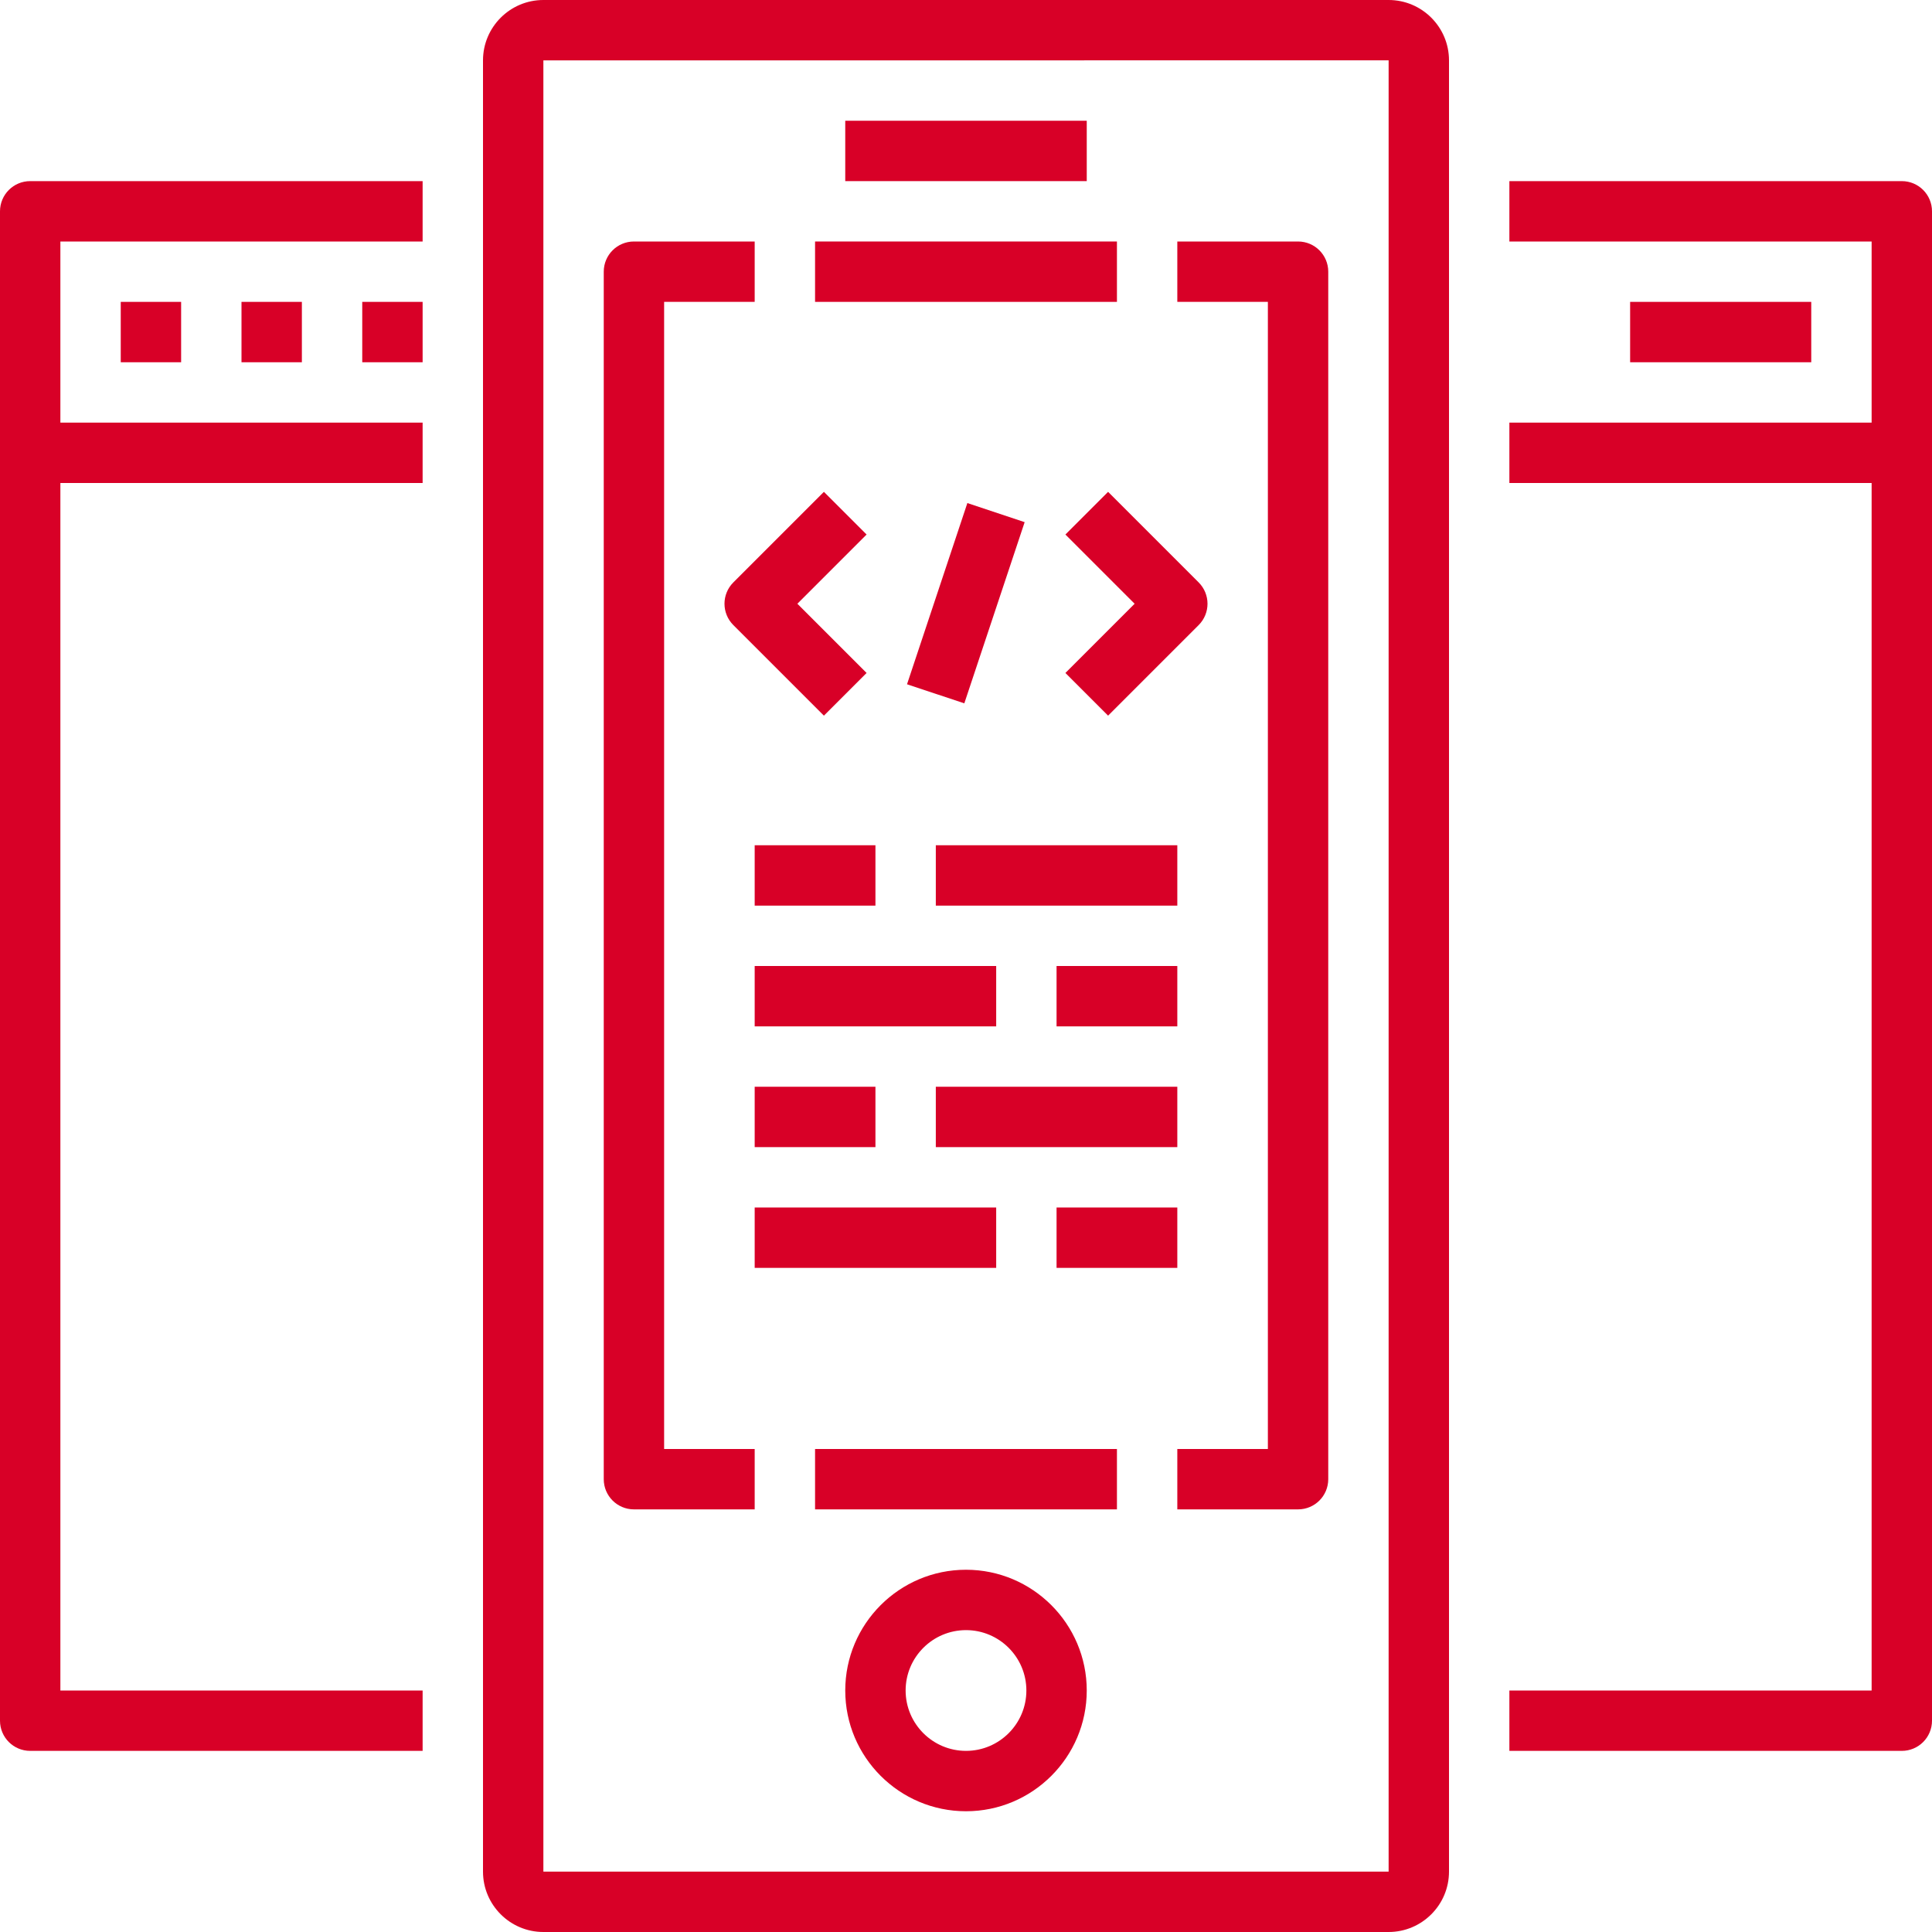
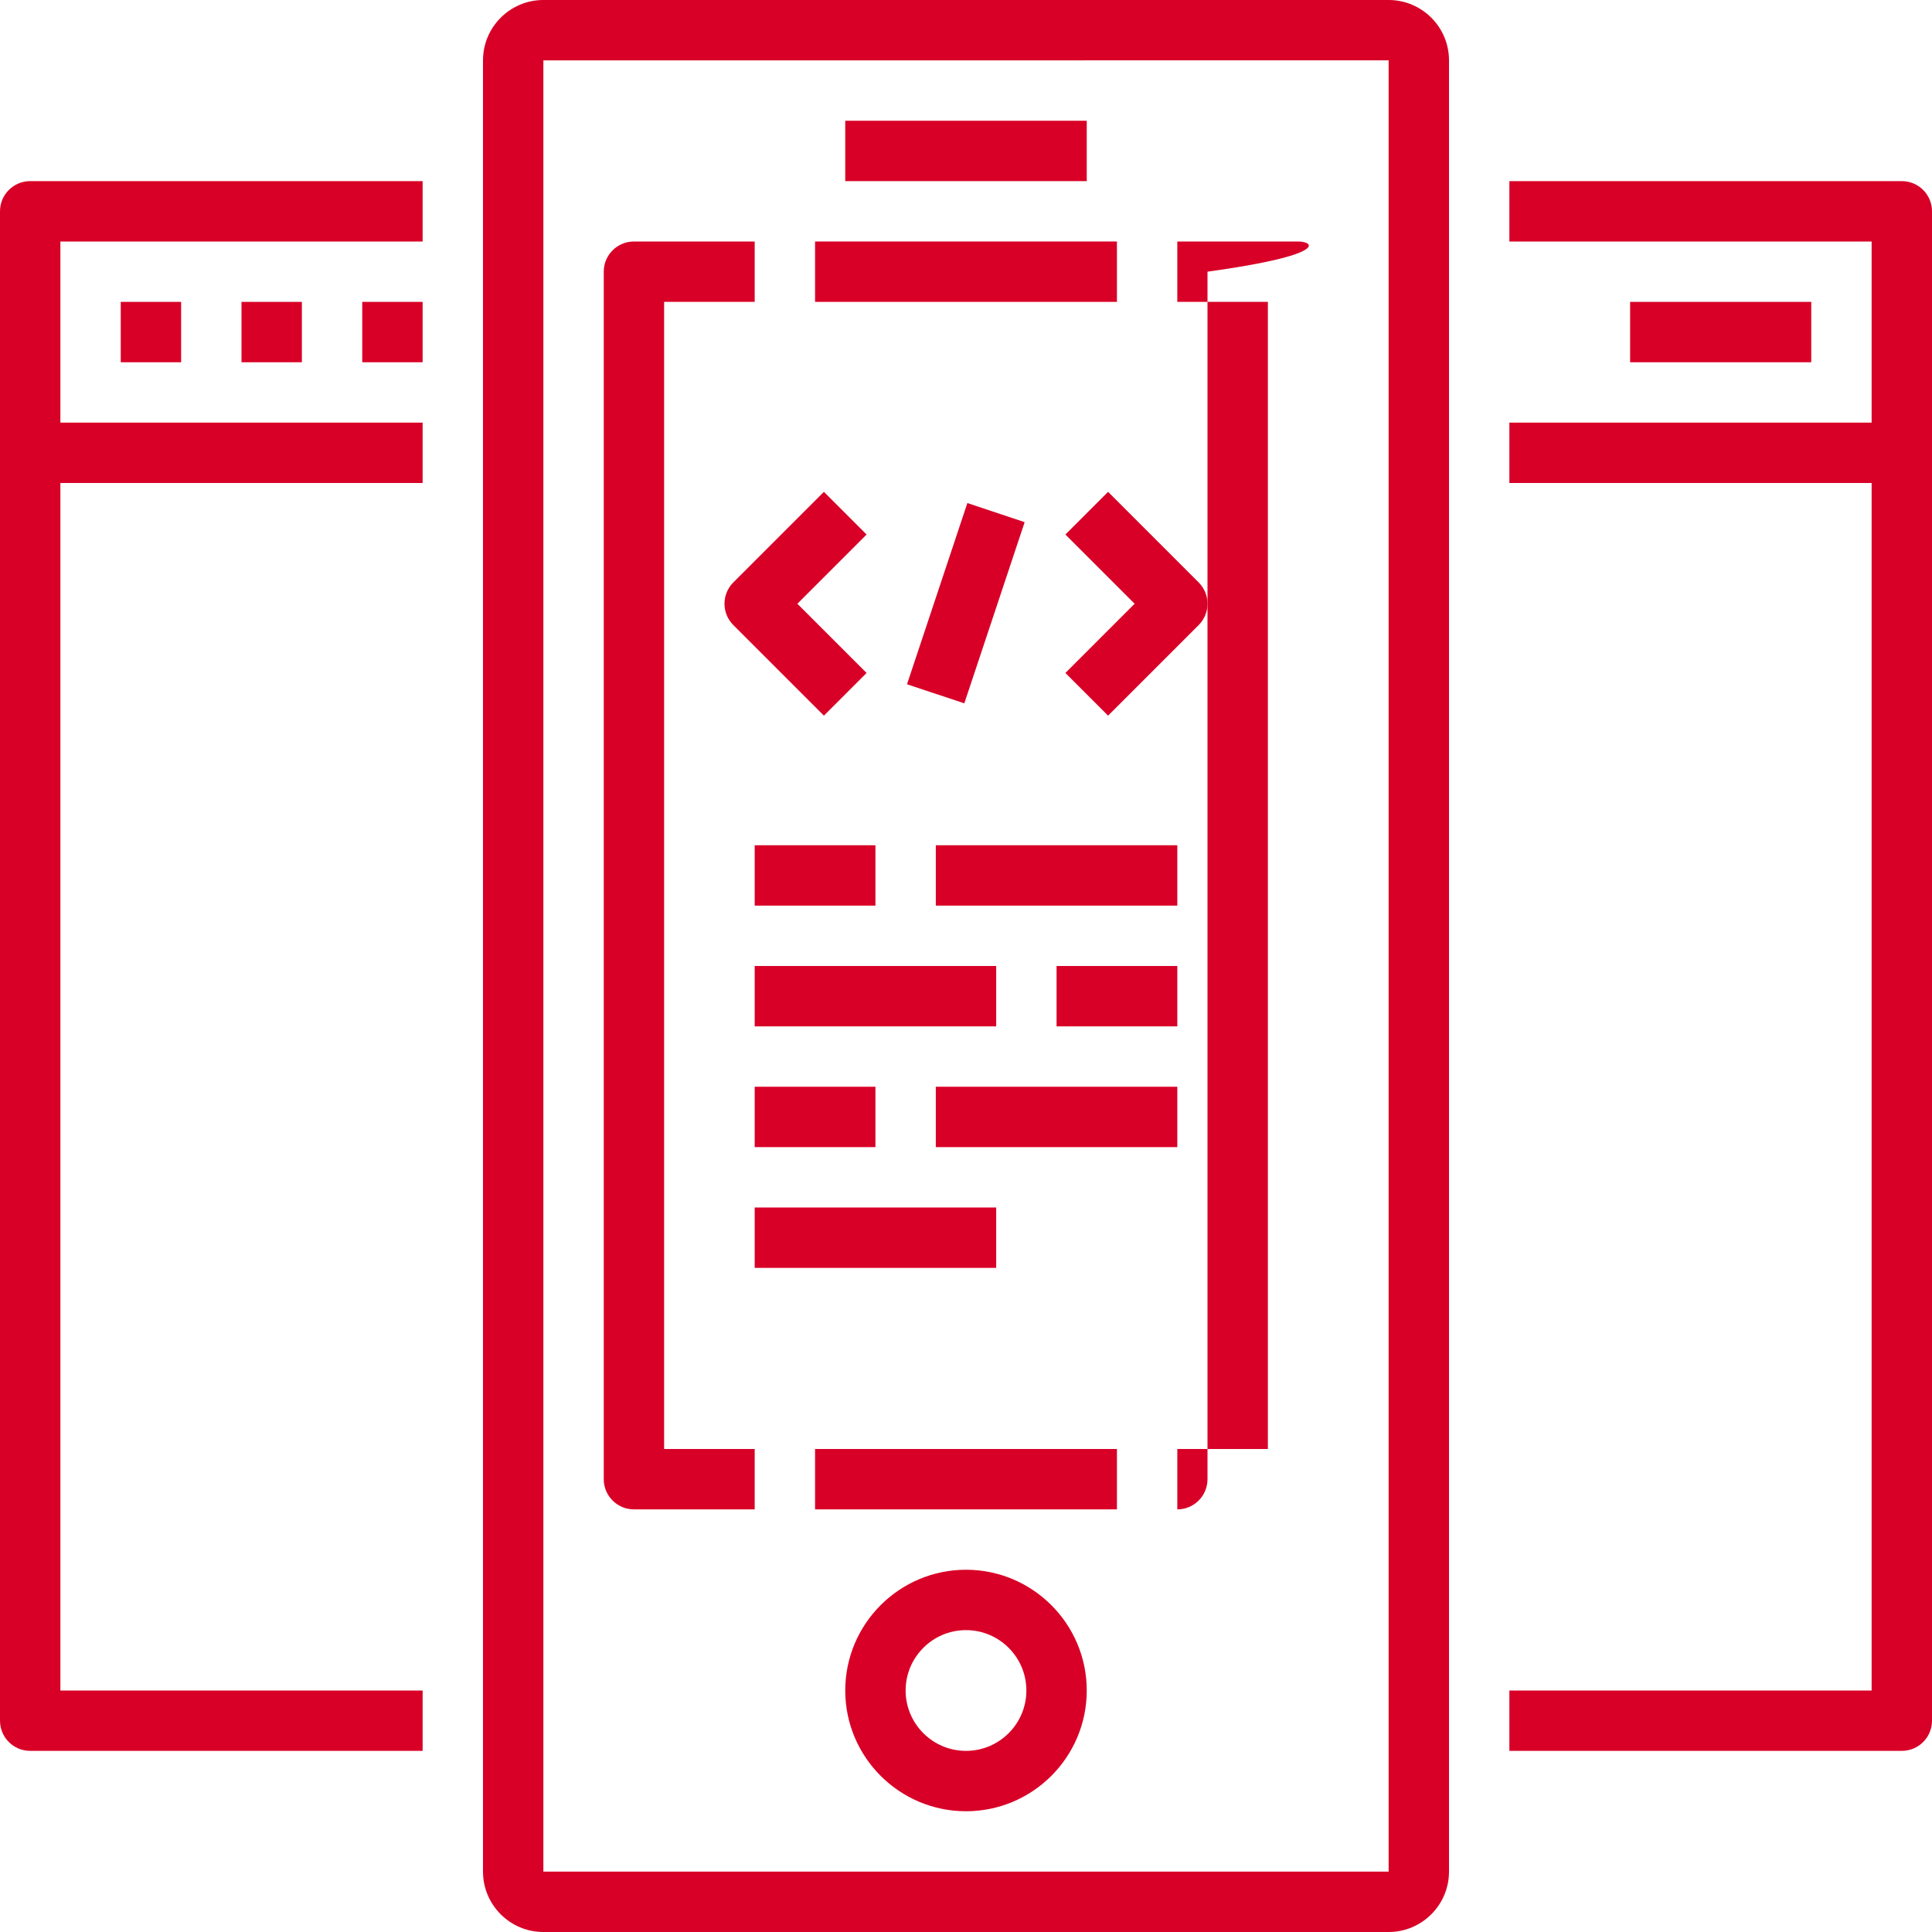
<svg xmlns="http://www.w3.org/2000/svg" version="1.1" id="Capa_1" x="0px" y="0px" viewBox="0 0 512 512" style="enable-background:new 0 0 512 512;" xml:space="preserve" width="512px" height="512px">
  <g>
    <g>
      <path d="M229.656,141.656l-11.312-11.312l-24,24c-3.128,3.128-3.128,8.184,0,11.312l24,24l11.312-11.312L211.312,160    L229.656,141.656z" fill="#D80027" />
    </g>
  </g>
  <g>
    <g>
      <path d="M317.656,154.344l-24-24l-11.312,11.312L300.688,160l-18.344,18.344l11.312,11.312l24-24    C320.784,162.528,320.784,157.472,317.656,154.344z" fill="#D80027" />
    </g>
  </g>
  <g>
    <g>
      <rect x="230.7" y="152.019" transform="matrix(0.316 -0.949 0.949 0.316 23.202 352.235)" width="50.599" height="16" fill="#D80027" />
    </g>
  </g>
  <g>
    <g>
      <path d="M368,0H144c-8.824,0-16,7.176-16,16v480c0,8.824,7.176,16,16,16h224c8.824,0,16-7.176,16-16V16C384,7.176,376.824,0,368,0    z M368,496H144V16l224-0.008V496z" fill="#D80027" />
    </g>
  </g>
  <g>
    <g>
      <path d="M200,80V64h-32c-4.416,0-8,3.576-8,8v320c0,4.424,3.584,8,8,8h32v-16h-24V80H200z" fill="#D80027" />
    </g>
  </g>
  <g>
    <g>
-       <path d="M344,64h-32v16h24v304h-24v16h32c4.416,0,8-3.576,8-8V72C352,67.576,348.416,64,344,64z" fill="#D80027" />
+       <path d="M344,64h-32v16h24v304h-24v16c4.416,0,8-3.576,8-8V72C352,67.576,348.416,64,344,64z" fill="#D80027" />
    </g>
  </g>
  <g>
    <g>
      <rect x="216" y="64" width="80" height="16" fill="#D80027" />
    </g>
  </g>
  <g>
    <g>
      <path d="M256,416c-17.648,0-32,14.352-32,32s14.352,32,32,32s32-14.352,32-32S273.648,416,256,416z M256,464    c-8.824,0-16-7.176-16-16c0-8.824,7.176-16,16-16c8.824,0,16,7.176,16,16C272,456.824,264.824,464,256,464z" fill="#D80027" />
    </g>
  </g>
  <g>
    <g>
      <rect x="224" y="32" width="64" height="16" fill="#D80027" />
    </g>
  </g>
  <g>
    <g>
      <rect x="216" y="384" width="80" height="16" fill="#D80027" />
    </g>
  </g>
  <g>
    <g>
      <path d="M112,64V48H8c-4.416,0-8,3.576-8,8v64v336c0,4.424,3.584,8,8,8h104v-16H16V128h96v-16H16V64H112z" fill="#D80027" />
    </g>
  </g>
  <g>
    <g>
      <rect x="32" y="80" width="16" height="16" fill="#D80027" />
    </g>
  </g>
  <g>
    <g>
      <rect x="64" y="80" width="16" height="16" fill="#D80027" />
    </g>
  </g>
  <g>
    <g>
      <rect x="96" y="80" width="16" height="16" fill="#D80027" />
    </g>
  </g>
  <g>
    <g>
      <path d="M504,48H400v16h96v48h-96v16h96v320h-96v16h104c4.416,0,8-3.576,8-8V120V56C512,51.576,508.416,48,504,48z" fill="#D80027" />
    </g>
  </g>
  <g>
    <g>
      <rect x="432" y="80" width="48" height="16" fill="#D80027" />
    </g>
  </g>
  <g>
    <g>
      <rect x="200" y="224" width="32" height="16" fill="#D80027" />
    </g>
  </g>
  <g>
    <g>
      <rect x="248" y="224" width="64" height="16" fill="#D80027" />
    </g>
  </g>
  <g>
    <g>
      <rect x="280" y="256" width="32" height="16" fill="#D80027" />
    </g>
  </g>
  <g>
    <g>
      <rect x="200" y="256" width="64" height="16" fill="#D80027" />
    </g>
  </g>
  <g>
    <g>
      <rect x="200" y="288" width="32" height="16" fill="#D80027" />
    </g>
  </g>
  <g>
    <g>
      <rect x="248" y="288" width="64" height="16" fill="#D80027" />
    </g>
  </g>
  <g>
    <g>
-       <rect x="280" y="320" width="32" height="16" fill="#D80027" />
-     </g>
+       </g>
  </g>
  <g>
    <g>
      <rect x="200" y="320" width="64" height="16" fill="#D80027" />
    </g>
  </g>
  <g>
</g>
  <g>
</g>
  <g>
</g>
  <g>
</g>
  <g>
</g>
  <g>
</g>
  <g>
</g>
  <g>
</g>
  <g>
</g>
  <g>
</g>
  <g>
</g>
  <g>
</g>
  <g>
</g>
  <g>
</g>
  <g>
</g>
</svg>